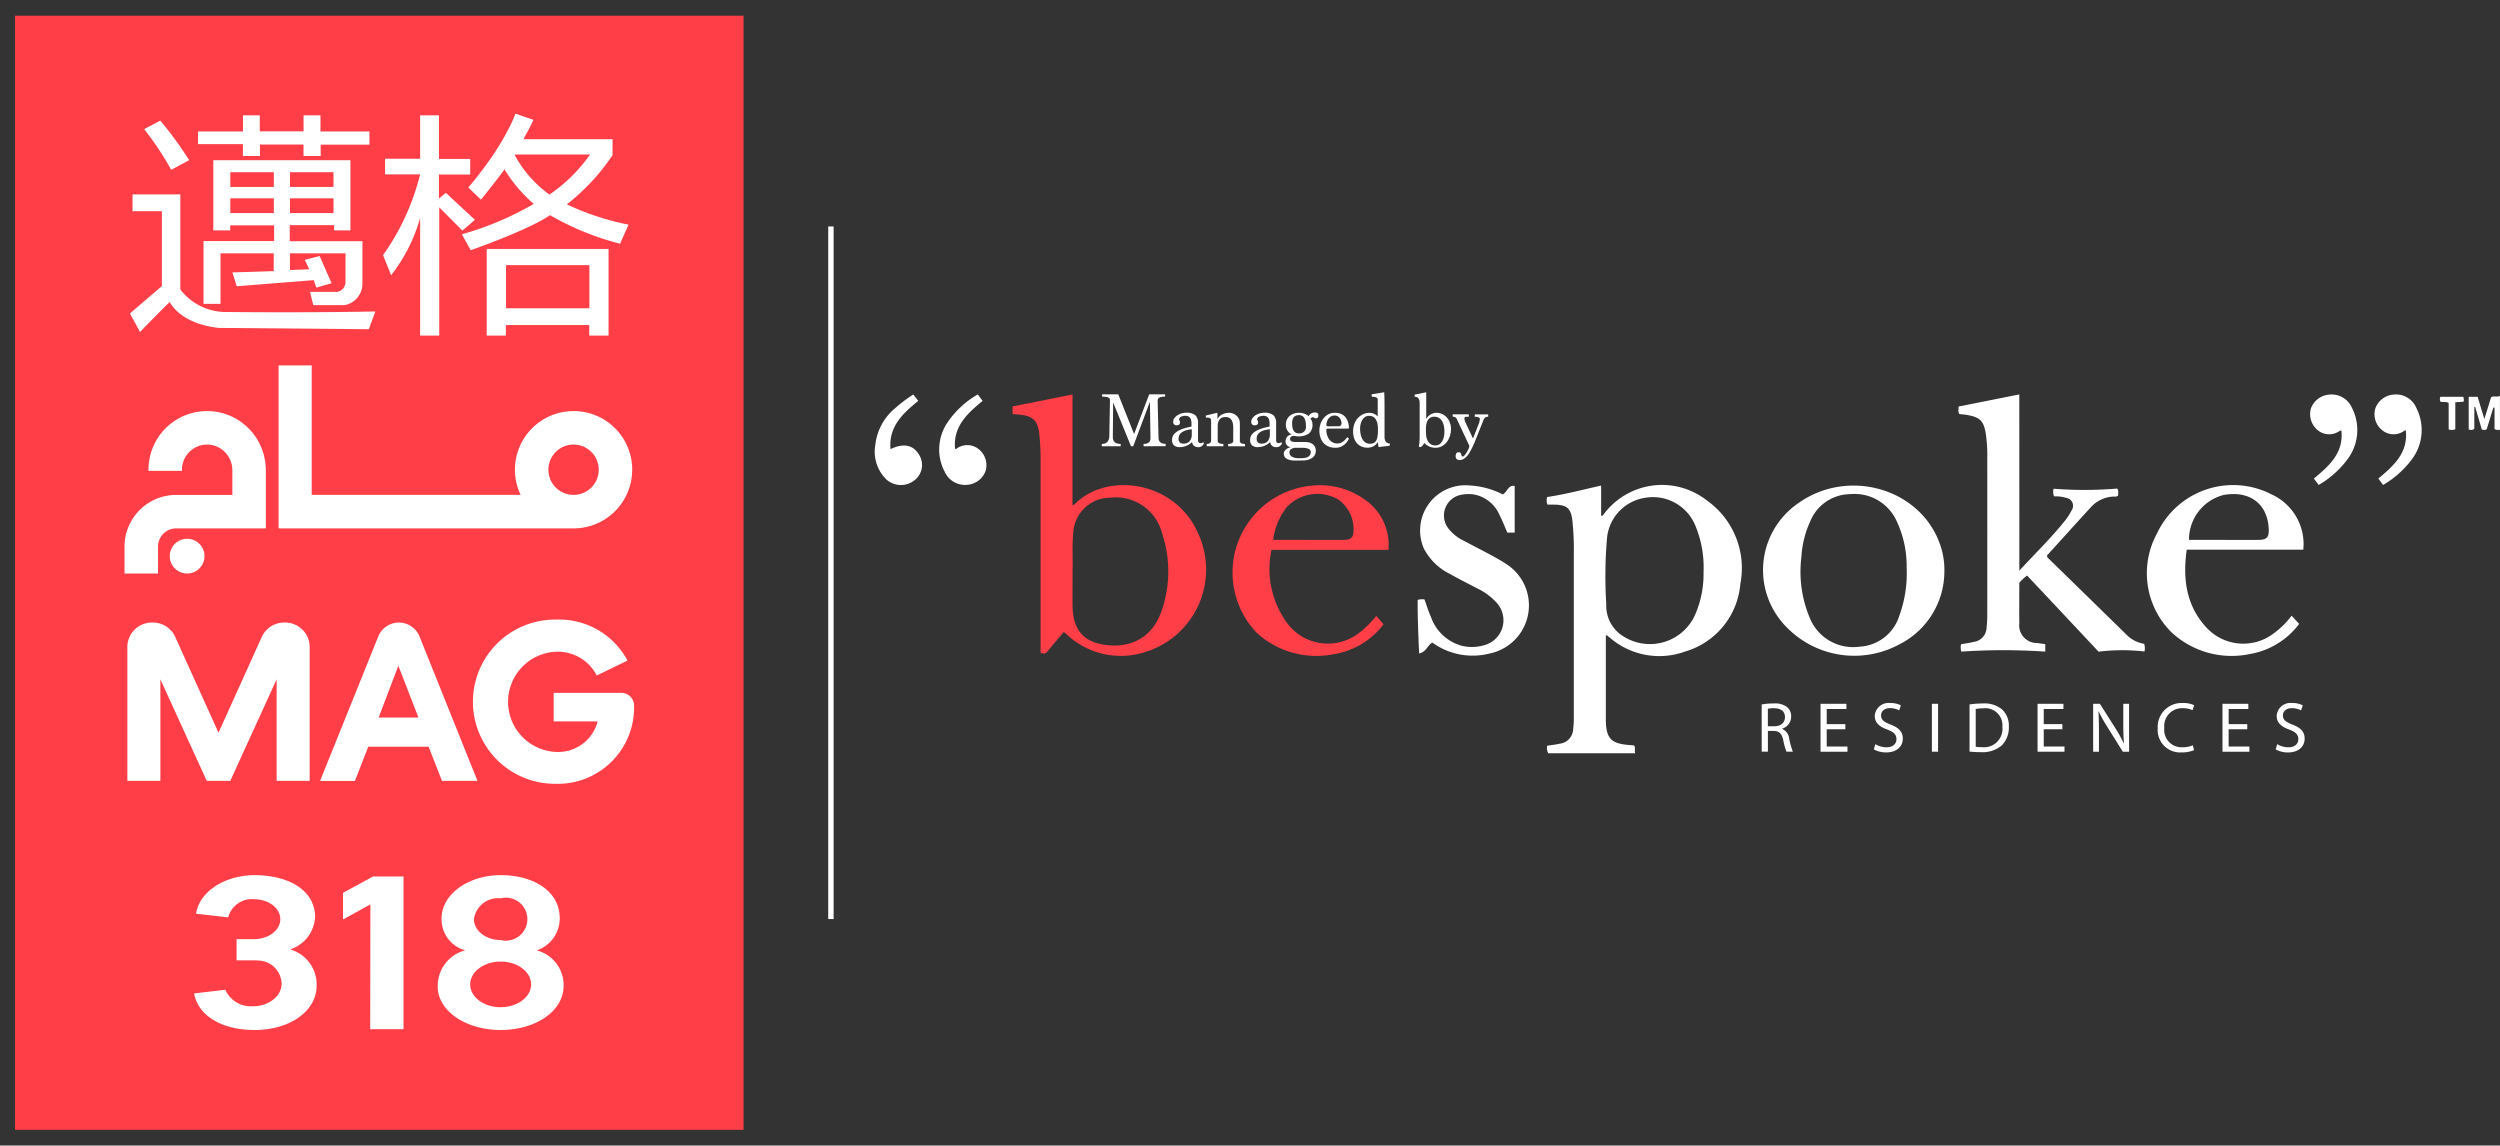
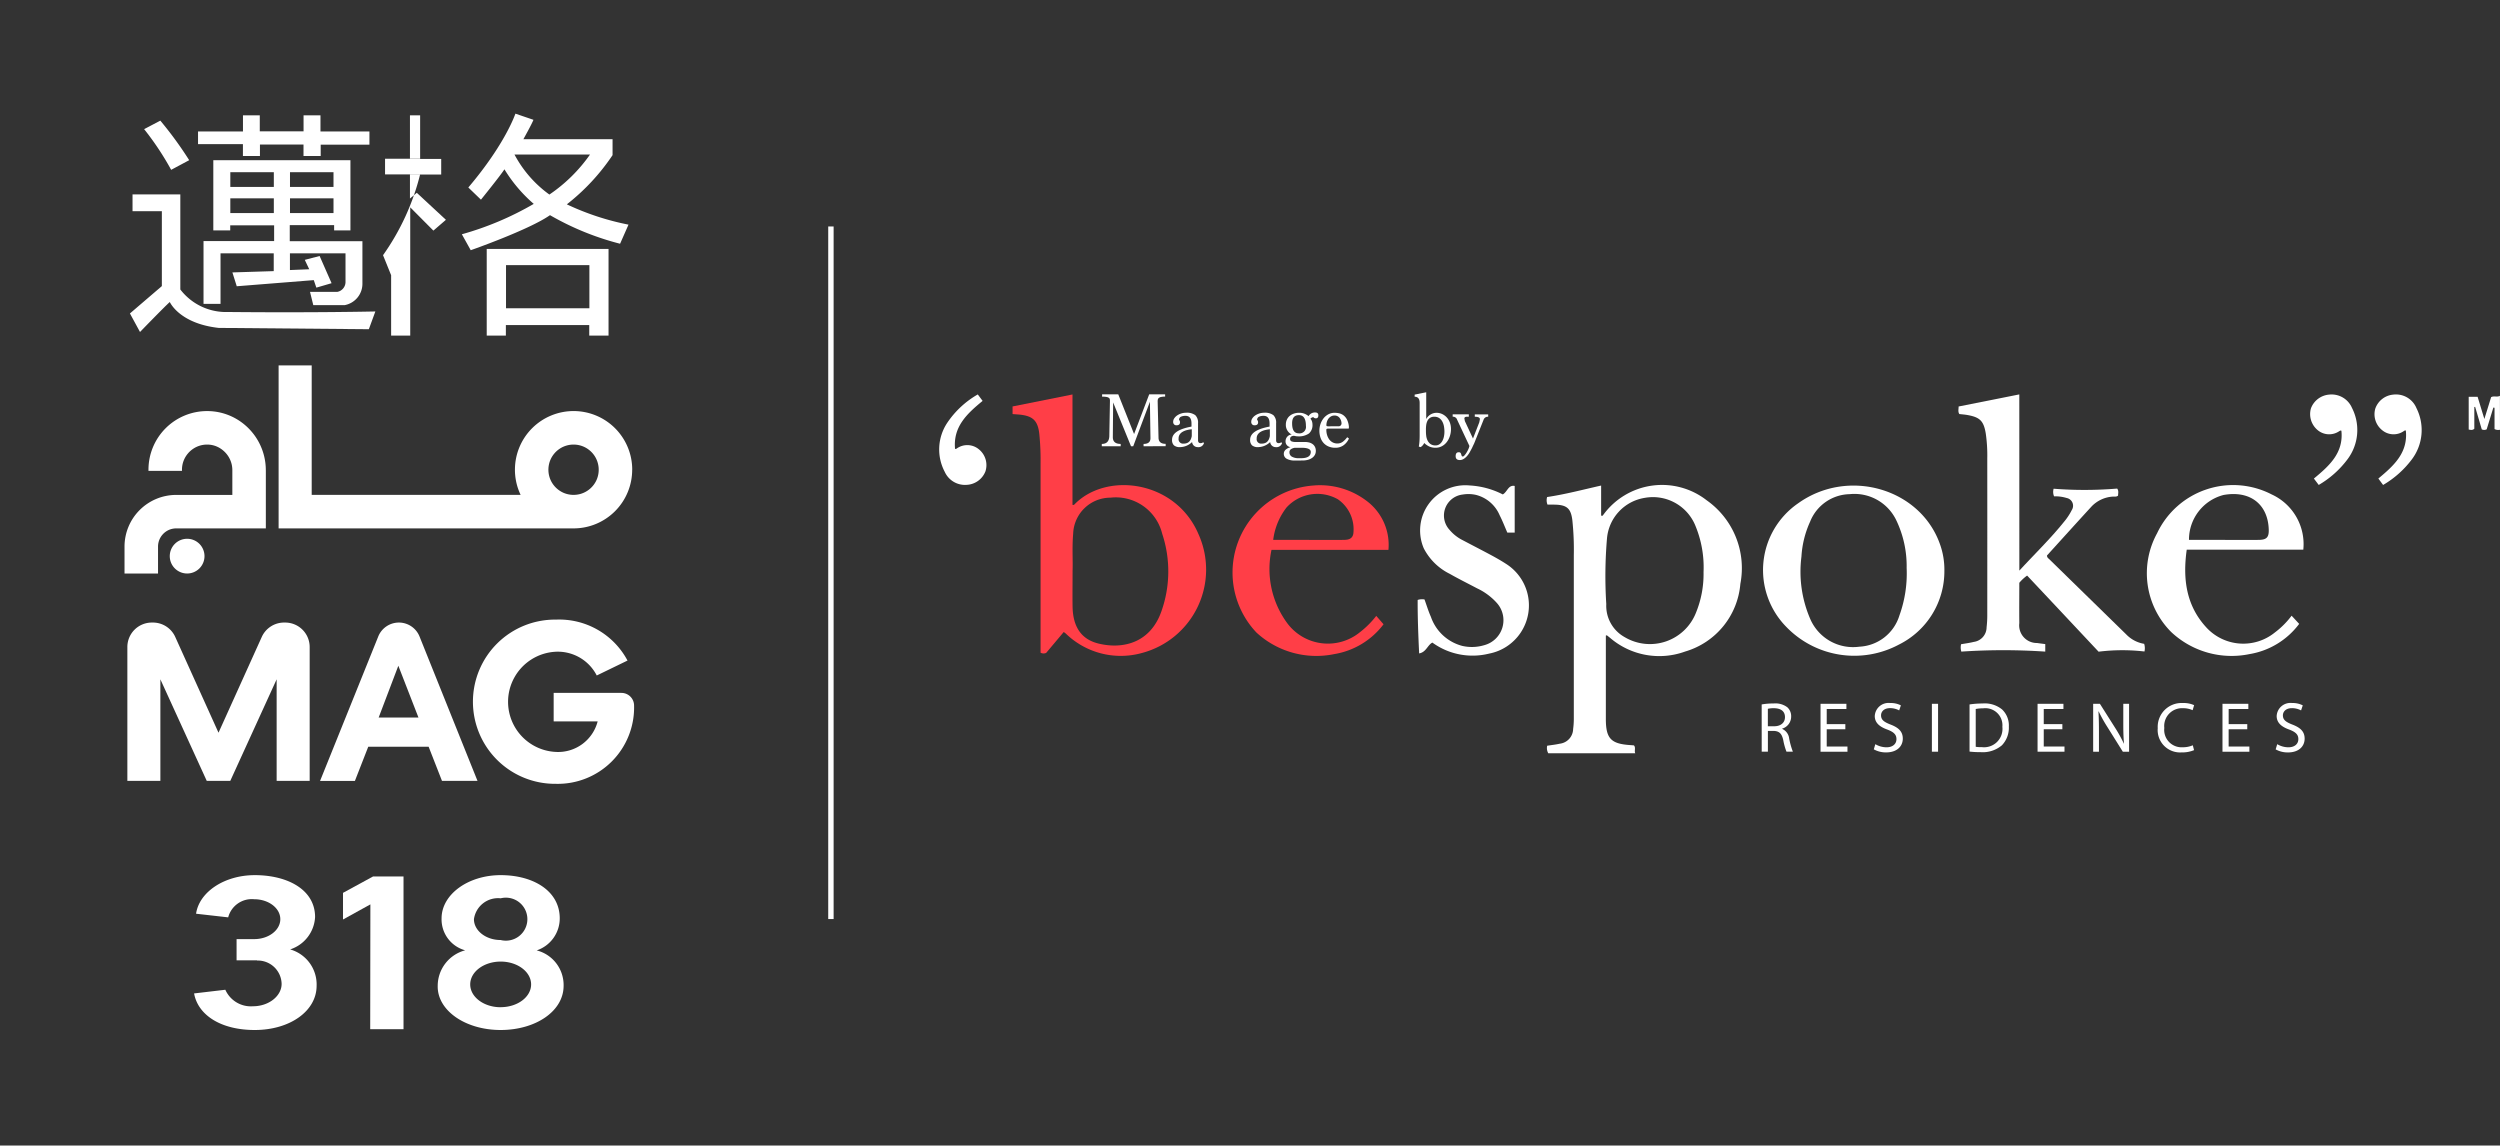
<svg xmlns="http://www.w3.org/2000/svg" width="259.187" height="118.762" viewBox="0 0 259.187 118.762">
  <rect x="0" y="0" width="259.187" height="118.762" fill="#333333" stroke="none" />
  <g id="Group_12" data-name="Group 12" transform="translate(-3126.985 -21.581)">
    <g id="Group_9" data-name="Group 9">
-       <rect id="Rectangle_1" data-name="Rectangle 1" width="75.53" height="115.502" transform="translate(3128.544 23.211)" fill="#ff3e47" />
      <rect id="Rectangle_2" data-name="Rectangle 2" width="78.647" height="118.762" transform="translate(3126.985 21.581)" fill="none" />
      <g id="Group_7" data-name="Group 7">
        <g id="Group_6" data-name="Group 6">
          <g id="Group_4" data-name="Group 4">
            <g id="Group_3" data-name="Group 3">
              <g id="Group_2" data-name="Group 2">
                <g id="Group_1" data-name="Group 1">
                  <path id="Path_1" data-name="Path 1" d="M3146.386,77.439a1.8,1.8,0,1,0,1.8,1.8A1.8,1.8,0,0,0,3146.386,77.439Z" fill="#fff" />
                  <path id="Path_2" data-name="Path 2" d="M3192.531,70.276h0a6.078,6.078,0,0,0-6.08-6.078h0a6.079,6.079,0,0,0-6.08,6.079v0a6.064,6.064,0,0,0,.479,2.366c.034.081.071.161.108.24H3159.3V59.462h-3.43v16.9h30.578a6.078,6.078,0,0,0,6.078-6.082Zm-3.678,1.019a2.614,2.614,0,0,1-1.628,1.476,2.629,2.629,0,0,1-1.791-.087,2.636,2.636,0,0,1-1.149-.947,2.565,2.565,0,0,1-.327-.681,2.631,2.631,0,0,1,.087-1.791,2.63,2.63,0,0,1,.947-1.149,2.547,2.547,0,0,1,.681-.327,2.626,2.626,0,0,1,1.79.087,2.625,2.625,0,0,1,1.149.947,2.617,2.617,0,0,1,.241,2.472Z" fill="#fff" />
                  <path id="Path_3" data-name="Path 3" d="M3154.543,70.323a6.144,6.144,0,0,0-2.655-5.058l-.07.1.07-.1A6.018,6.018,0,0,0,3148.5,64.2h-.042a6.075,6.075,0,0,0-6.08,6.082V70.4h3.473V70.28a2.6,2.6,0,0,1,.205-1.015,2.628,2.628,0,0,1,.947-1.149,2.555,2.555,0,0,1,.68-.327,2.6,2.6,0,0,1,.777-.117h.009a2.517,2.517,0,0,1,1.005.209,2.605,2.605,0,0,1,.641.4,2.691,2.691,0,0,1,.7.9,2.659,2.659,0,0,1,.191.549,2.728,2.728,0,0,1,.067.6v2.561h-5.819a5.359,5.359,0,0,0-5.359,5.361V81.04h3.474V78.249a1.882,1.882,0,0,1,.148-.734,1.913,1.913,0,0,1,.685-.832,1.88,1.88,0,0,1,.492-.237,1.91,1.91,0,0,1,.562-.084h9.29V70.323Z" fill="#fff" />
                </g>
              </g>
            </g>
          </g>
          <g id="Group_5" data-name="Group 5">
            <path id="Path_4" data-name="Path 4" d="M3170.481,87.572l6.009,14.967h-3.682L3171.424,99h-6.261l-1.383,3.541h-3.612L3166.2,87.57a2.308,2.308,0,0,1,2.141-1.446h0A2.307,2.307,0,0,1,3170.481,87.572Zm-4.239,8.4h4.127l-2.087-5.37Z" fill="#fff" />
            <path id="Path_5" data-name="Path 5" d="M3188.853,91.612a4.538,4.538,0,0,0-4.244-2.463,5.2,5.2,0,0,0,.023,10.389,4.232,4.232,0,0,0,4.315-3.166h-4.561V93.417h7.024a1.313,1.313,0,0,1,1.313,1.313h0a7.915,7.915,0,0,1-8.114,8.114,8.513,8.513,0,1,1,.023-17.025,8.021,8.021,0,0,1,7.41,4.245Z" fill="#fff" />
            <path id="Path_6" data-name="Path 6" d="M3156.553,86.124h-.117a2.538,2.538,0,0,0-2.312,1.492l-4.485,9.928-4.485-9.928a2.537,2.537,0,0,0-2.312-1.492h-.117a2.536,2.536,0,0,0-2.536,2.537v13.878h3.423V92.01l4.808,10.529h2.439l4.807-10.529v10.529h3.424V88.661A2.537,2.537,0,0,0,3156.553,86.124Z" fill="#fff" />
          </g>
        </g>
      </g>
      <path id="Path_7" data-name="Path 7" d="M3140.725,41.735v1.739h3.04v7.768l-3.31,2.837L3141.5,56s2.668-2.753,3.09-3.107c0,0,.979,2.229,5.066,2.684l15.569.136.675-1.841s-6.223.143-15.082.057h-.553a5.976,5.976,0,0,1-4.585-2.336V41.735Z" fill="#fff" />
      <path id="Path_8" data-name="Path 8" d="M3141.927,34.97l1.679-.882a38.534,38.534,0,0,1,2.993,4.1l-1.869,1A29.533,29.533,0,0,0,3141.927,34.97Z" fill="#fff" />
      <path id="Path_9" data-name="Path 9" d="M3147.516,35.212v1.315h4.654v1.228h1.765V36.562h4.516v1.194h1.782V36.579h5.053V35.212h-5.076V33.539h-1.754V35.2h-4.538V33.539h-1.743v1.672Z" fill="#fff" />
-       <path id="Path_10" data-name="Path 10" d="M3170.542,33.539v4.5h-3.637v1.62h3.637a24.821,24.821,0,0,1-3.846,8.379l.839,2.075a17.2,17.2,0,0,0,3.007-5.932V56.377h1.981v-13.3l2.4,2.412,1.3-1.119-3.018-2.8-.711.595V39.675h3.24v-1.62h-3.24V33.539Z" fill="#fff" />
+       <path id="Path_10" data-name="Path 10" d="M3170.542,33.539v4.5h-3.637v1.62h3.637a24.821,24.821,0,0,1-3.846,8.379l.839,2.075V56.377h1.981v-13.3l2.4,2.412,1.3-1.119-3.018-2.8-.711.595V39.675h3.24v-1.62h-3.24V33.539Z" fill="#fff" />
      <path id="Path_11" data-name="Path 11" d="M3185.752,42.766a22.027,22.027,0,0,0,4.74-5.1V36.014h-9.247s.874-1.559,1.045-2.012l-1.871-.639s-1.014,3.1-4.881,7.656l1.31,1.263s2.1-2.6,2.433-3.149a15.2,15.2,0,0,0,3.04,3.586,31.867,31.867,0,0,1-7.453,3.15l.92,1.653s6.065-2.121,8.217-3.634a28.786,28.786,0,0,0,7.267,2.963l.873-1.98A27.209,27.209,0,0,1,3185.752,42.766Zm-1.809-1.014a12.105,12.105,0,0,1-3.618-4.148h7.828A16.288,16.288,0,0,1,3183.943,41.752Z" fill="#fff" />
      <path id="Path_12" data-name="Path 12" d="M3165.366,128.281h3.454V112.447h-3.156l-3.118,1.7v2.763l2.838-1.568Z" fill="#fff" />
      <ellipse id="Ellipse_1" data-name="Ellipse 1" cx="3.157" cy="2.367" rx="3.157" ry="2.367" transform="translate(3175.734 121.272)" fill="none" />
      <path id="Path_13" data-name="Path 13" d="M3182.627,120.113a3.5,3.5,0,0,0,2.389-3.321c0-2.849-2.742-4.481-6.125-4.481s-6.126,2.006-6.126,4.481a3.328,3.328,0,0,0,2.448,3.313,3.811,3.811,0,0,0-2.848,3.677c-.064,2.531,2.828,4.584,6.526,4.584,3.6,0,6.526-1.927,6.526-4.584A3.706,3.706,0,0,0,3182.627,120.113Zm-3.736-5.4a2.229,2.229,0,1,1,0,4.325c-1.53,0-2.77-.968-2.77-2.162A2.523,2.523,0,0,1,3178.891,114.712Zm0,11.293c-1.744,0-3.157-1.059-3.157-2.366s1.413-2.367,3.157-2.367,3.157,1.06,3.157,2.367S3180.634,126,3178.891,126Z" fill="#fff" />
      <g id="Group_8" data-name="Group 8">
        <path id="Path_14" data-name="Path 14" d="M3157.066,120.011a3.727,3.727,0,0,0,2.585-3.355c0-2.849-2.867-4.345-6.25-4.345-3.161,0-5.762,1.752-6.089,4l3.331.377a2.53,2.53,0,0,1,2.695-1.879c1.5,0,2.708.925,2.708,2.067s-1.212,2.068-2.708,2.068h-1.826v2.2h2.131l-.02.021a2.473,2.473,0,0,1,2.559,2.41c.006,1.265-1.329,2.33-2.969,2.33a2.893,2.893,0,0,1-2.866-1.712l-3.239.381c.382,2.165,2.662,3.792,6.293,3.792,3.6,0,6.409-1.934,6.409-4.592A3.777,3.777,0,0,0,3157.066,120.011Z" fill="#fff" />
      </g>
      <path id="Path_15" data-name="Path 15" d="M3157.025,46.584V44.923h4.6v.544h1.691V38.188H3149.1v7.279h1.753v-.523h4.552v1.63h-7.32v6.51h1.763V47.845h5.516V49.69l-4.285.134.451,1.435,7.986-.636.266.779,1.579-.461-1.24-2.819-1.538.4.461.974-2,.082V47.845h5.762v2.994a1.043,1.043,0,0,1-.841,1h-2.84l.339,1.374h3.27a2.254,2.254,0,0,0,1.825-2.255V46.584Zm.025-7.151h4.511V40.96h-4.511Zm0,2.712h4.511v1.527h-4.511Zm-1.676,1.527h-4.511V42.145h4.511Zm0-2.712h-4.511V39.433h4.511Z" fill="#fff" />
      <path id="Path_16" data-name="Path 16" d="M3177.446,47.387v8.99h1.985V55.282h8.644v1.095h2v-8.99Zm10.644,6.154h-8.644V49.067h8.644Z" fill="#fff" />
    </g>
    <g id="Group_11" data-name="Group 11">
      <g id="Group_10" data-name="Group 10">
        <path id="Path_17" data-name="Path 17" d="M3287.5,99.675a1.136,1.136,0,0,1-.112-.781c.437-.068.876-.113,1.3-.209a1.568,1.568,0,0,0,1.392-1.53,8,8,0,0,0,.07-1.028q0-8.5,0-17a29.2,29.2,0,0,0-.155-3.637c-.156-1.23-.595-1.569-1.86-1.591-.24,0-.48,0-.713,0a1.2,1.2,0,0,1-.04-.788c1.868-.277,3.7-.763,5.6-1.191v3.107c.142.08.181-.015.223-.068a7.529,7.529,0,0,1,10.724-1.507,8.6,8.6,0,0,1,3.487,8.66,8,8,0,0,1-5.729,7.018,7.832,7.832,0,0,1-7.776-1.417c-.109-.09-.22-.178-.332-.264-.01-.007-.035.007-.108.024,0,.564,0,1.142,0,1.721,0,2.307,0,4.615,0,6.922,0,2.035.527,2.586,2.556,2.714.121.008.242.02.359.029.214.253.01.563.135.819Zm16.1-18.78a11.263,11.263,0,0,0-.861-4.848,4.753,4.753,0,0,0-5.245-2.849,4.665,4.665,0,0,0-3.906,4.221,46.064,46.064,0,0,0-.072,6.789,3.706,3.706,0,0,0,1.906,3.427,5.127,5.127,0,0,0,7.393-2.532A10.6,10.6,0,0,0,3303.6,80.895Z" fill="#fff" />
        <path id="Path_18" data-name="Path 18" d="M3386.172,66.137a.809.809,0,0,1-.567-.074V63.857l-.12-.026c-.231.755-.463,1.51-.693,2.258a.557.557,0,0,1-.511.006c-.224-.763-.455-1.547-.686-2.33l-.086.008v2.256c-.2.182-.377.12-.582.085V62.72h.924l.7,2.3c.262-.845.487-1.567.7-2.264.312-.165.641.034.913-.146Z" fill="#fff" />
        <path id="Path_19" data-name="Path 19" d="M3231.962,64.509v-.79l6.213-1.242V73.928c.09-.005.144.009.163-.01,3.307-3.472,10.524-2.552,12.9,3.041a8.941,8.941,0,0,1-5.826,12.31,8.179,8.179,0,0,1-7.947-2.019,2.441,2.441,0,0,0-.2-.144l-1.819,2.166a.664.664,0,0,1-.58-.022v-.7q0-9.5,0-19.009a26.767,26.767,0,0,0-.131-2.971c-.15-1.353-.643-1.85-1.994-2C3232.507,64.548,3232.267,64.534,3231.962,64.509Zm6.223,16.224c0,1.467-.02,2.622,0,3.775.045,2.08.917,3.354,2.668,3.789,2.478.615,5.374-.009,6.54-3.335a12.385,12.385,0,0,0,.082-8.048,4.953,4.953,0,0,0-5.362-3.738,3.869,3.869,0,0,0-3.868,3.745C3238.124,78.3,3238.225,79.672,3238.185,80.733Z" fill="#ff3e47" />
        <path id="Path_20" data-name="Path 20" d="M3336.34,80.74c1.623-1.761,3.216-3.3,4.6-5.021a6.274,6.274,0,0,0,.839-1.261.817.817,0,0,0-.526-1.245,4.077,4.077,0,0,0-1.313-.175,1.173,1.173,0,0,1-.045-.789,41.072,41.072,0,0,0,6.59-.015c.181.253.09.495.092.728-.178.158-.392.085-.586.107a3.329,3.329,0,0,0-2.155,1.012c-1.562,1.7-3.107,3.414-4.632,5.093.01.223.15.294.246.389q3.981,3.889,7.962,7.779a3.324,3.324,0,0,0,1.869.988,1.535,1.535,0,0,1,.032.795,19.917,19.917,0,0,0-4.757.02l-3.736-3.983q-1.831-1.95-3.673-3.909a4.317,4.317,0,0,0-.81.749c0,1.389-.017,2.786,0,4.183a1.827,1.827,0,0,0,1.842,2.059c.276.043.555.075.848.113v.78a64.465,64.465,0,0,0-8.7,0,1.457,1.457,0,0,1-.027-.765c.446-.08.89-.134,1.32-.243a1.534,1.534,0,0,0,1.325-1.518,10.552,10.552,0,0,0,.07-1.151q.006-8.17,0-16.342a15.845,15.845,0,0,0-.157-2.6c-.217-1.3-.606-1.679-1.9-1.91-.277-.05-.56-.07-.837-.1-.16-.239-.077-.479-.077-.784l6.292-1.253Z" fill="#fff" />
        <path id="Path_21" data-name="Path 21" d="M3328.568,80.745a8.48,8.48,0,0,1-4.707,7.66,9.8,9.8,0,0,1-11.688-1.839,8.4,8.4,0,0,1,1.227-12.8c5.174-3.716,12.667-1.561,14.711,4.234A7.818,7.818,0,0,1,3328.568,80.745Zm-3.912-.287a10.989,10.989,0,0,0-1.1-4.991,4.808,4.808,0,0,0-4.807-2.654,4.511,4.511,0,0,0-4.1,2.85,10.118,10.118,0,0,0-.9,3.626,12.358,12.358,0,0,0,.939,6.524,4.834,4.834,0,0,0,5.07,2.813,4.577,4.577,0,0,0,4.146-3.228A12.826,12.826,0,0,0,3324.656,80.458Z" fill="#fff" />
        <path id="Path_22" data-name="Path 22" d="M3365.78,78.566h-12.086c-.425,3.029-.065,5.808,2.058,8.092a5.2,5.2,0,0,0,7.066.505,8.7,8.7,0,0,0,1.749-1.749l.785.848a8.075,8.075,0,0,1-5.142,3.131,9.149,9.149,0,0,1-8.118-2.28,8.622,8.622,0,0,1-1.468-10.253,8.716,8.716,0,0,1,11.881-4.017A5.667,5.667,0,0,1,3365.78,78.566Zm-11.852-1.012h3.04c1.4,0,2.8.016,4.2,0,.818-.01,1.053-.281,1.029-1.07-.081-2.613-1.921-4.083-4.688-3.586A4.779,4.779,0,0,0,3353.928,77.554Z" fill="#fff" />
        <path id="Path_23" data-name="Path 23" d="M3270.931,78.585h-12.123a9.466,9.466,0,0,0,1.668,7.652,5.25,5.25,0,0,0,7.484.9,9.4,9.4,0,0,0,1.708-1.705l.756.87a8.037,8.037,0,0,1-5.111,3.093,9.16,9.16,0,0,1-8.075-2.244,9.047,9.047,0,0,1,5.913-15.235,7.979,7.979,0,0,1,5.64,1.689A5.685,5.685,0,0,1,3270.931,78.585Zm-11.947-1.031h2.894c1.46,0,2.919.013,4.379,0,.449,0,.921-.054,1.033-.63a3.785,3.785,0,0,0-1.6-3.579,4.322,4.322,0,0,0-5.324.85A6.86,6.86,0,0,0,3258.984,77.554Z" fill="#ff3e47" />
        <path id="Path_24" data-name="Path 24" d="M3282.787,72.841c.481-.273.564-1.008,1.234-.88V76.8h-.764c-.256-.586-.492-1.206-.793-1.793a3.637,3.637,0,0,0-2.438-2.113,3.551,3.551,0,0,0-1.392-.042,2.189,2.189,0,0,0-1.376,3.651,4.268,4.268,0,0,0,1.375,1.084c.984.521,1.975,1.027,2.955,1.554.517.278,1.029.569,1.52.888a5.092,5.092,0,0,1-1.746,9.316,7.087,7.087,0,0,1-5.876-1.144c-.5.251-.643,1-1.372,1.122-.09-1.891-.16-3.718-.154-5.542a1.439,1.439,0,0,1,.711-.051c.218.6.4,1.216.663,1.8a4.693,4.693,0,0,0,3.252,3.015,4.469,4.469,0,0,0,2.287-.078,2.677,2.677,0,0,0,1.291-4.38,6.389,6.389,0,0,0-2.038-1.508c-.947-.5-1.911-.976-2.842-1.507a6.019,6.019,0,0,1-2.688-2.639,4.69,4.69,0,0,1,4.755-6.522A8.542,8.542,0,0,1,3282.787,72.841Z" fill="#fff" />
-         <path id="Path_25" data-name="Path 25" d="M3219.309,68.144c1.335-.642,2.328-.45,2.939.547a2,2,0,0,1-.391,2.632,2.265,2.265,0,0,1-2.958-.014,4.025,4.025,0,0,1-1.164-3.606,5.726,5.726,0,0,1,2.007-3.761,15.518,15.518,0,0,1,1.925-1.462l.518.659C3220.592,64.445,3219.1,65.8,3219.309,68.144Z" fill="#fff" />
        <path id="Path_26" data-name="Path 26" d="M3374.052,71.86l-.492-.667c1.573-1.309,3.084-2.651,2.851-4.965-.083-.058-.142.007-.208.044a1.853,1.853,0,0,1-2.257-.1,2.114,2.114,0,0,1-.7-2.237,2.175,2.175,0,0,1,1.856-1.442,2.3,2.3,0,0,1,2.408,1.4,5.056,5.056,0,0,1-.526,5.379A10.114,10.114,0,0,1,3374.052,71.86Z" fill="#fff" />
        <path id="Path_27" data-name="Path 27" d="M3367.378,71.858c-.176-.232-.321-.423-.5-.663,1.571-1.305,3.091-2.643,2.851-4.957-.092-.049-.154.008-.222.045a1.855,1.855,0,0,1-2.258-.126,2.154,2.154,0,0,1-.673-2.253,2.21,2.21,0,0,1,1.887-1.413,2.3,2.3,0,0,1,2.363,1.379,5.04,5.04,0,0,1-.471,5.337A10.035,10.035,0,0,1,3367.378,71.858Z" fill="#fff" />
        <path id="Path_28" data-name="Path 28" d="M3228.357,62.473l.5.671c-1.579,1.3-3.08,2.654-2.856,4.983a.458.458,0,0,0,.149-.028,1.873,1.873,0,0,1,2.311.057,2.106,2.106,0,0,1,.69,2.292,2.2,2.2,0,0,1-1.955,1.4,2.3,2.3,0,0,1-2.264-1.347,4.972,4.972,0,0,1,.257-5.082A9.508,9.508,0,0,1,3228.357,62.473Z" fill="#fff" />
-         <path id="Path_29" data-name="Path 29" d="M3382.359,62.719a.719.719,0,0,1,.033.511l-.853.051v2.8a.926.926,0,0,1-.69.014v-2.73c-.3-.2-.6-.031-.859-.152a.628.628,0,0,1,0-.493Z" fill="#fff" />
      </g>
      <path id="Path_30" data-name="Path 30" d="M3309.626,94.614a6.7,6.7,0,0,1,1.23-.1,2.038,2.038,0,0,1,1.437.4,1.238,1.238,0,0,1,.39.943,1.3,1.3,0,0,1-.935,1.267v.023a1.237,1.237,0,0,1,.729,1,7.924,7.924,0,0,0,.383,1.363h-.663a6.474,6.474,0,0,1-.331-1.187c-.148-.685-.413-.943-.995-.965h-.6v2.152h-.641Zm.641,2.262h.656c.685,0,1.119-.376,1.119-.943,0-.641-.464-.921-1.141-.928a2.606,2.606,0,0,0-.634.059Z" fill="#fff" />
      <path id="Path_31" data-name="Path 31" d="M3318.3,97.186h-1.93v1.79h2.151v.538h-2.792V94.548h2.682v.538h-2.041v1.569h1.93Z" fill="#fff" />
      <path id="Path_32" data-name="Path 32" d="M3321.41,98.732a2.275,2.275,0,0,0,1.15.325c.655,0,1.039-.347,1.039-.847,0-.465-.266-.73-.936-.988-.811-.287-1.312-.707-1.312-1.407a1.431,1.431,0,0,1,1.607-1.348,2.256,2.256,0,0,1,1.1.243l-.176.523a1.986,1.986,0,0,0-.943-.236c-.678,0-.936.406-.936.744,0,.465.3.693.987.958.84.324,1.267.73,1.267,1.459,0,.766-.567,1.429-1.739,1.429a2.568,2.568,0,0,1-1.267-.317Z" fill="#fff" />
      <rect id="Rectangle_3" data-name="Rectangle 3" width="0.641" height="4.966" transform="translate(3327.273 94.548)" fill="#fff" />
      <path id="Path_33" data-name="Path 33" d="M3331.177,94.614a9.186,9.186,0,0,1,1.363-.1,2.843,2.843,0,0,1,2.011.619,2.288,2.288,0,0,1,.7,1.783,2.623,2.623,0,0,1-.715,1.93,3.058,3.058,0,0,1-2.195.715,10.3,10.3,0,0,1-1.164-.059Zm.641,4.391a3.98,3.98,0,0,0,.648.037,1.909,1.909,0,0,0,2.115-2.107,1.772,1.772,0,0,0-2.012-1.916,3.616,3.616,0,0,0-.751.067Z" fill="#fff" />
      <path id="Path_34" data-name="Path 34" d="M3340.8,97.186h-1.93v1.79h2.151v.538h-2.792V94.548h2.682v.538h-2.041v1.569h1.93Z" fill="#fff" />
      <path id="Path_35" data-name="Path 35" d="M3343.993,99.514V94.548h.7l1.591,2.512a13.931,13.931,0,0,1,.891,1.614l.015-.008c-.059-.663-.073-1.267-.073-2.041V94.548h.6v4.966h-.649l-1.576-2.52a15.773,15.773,0,0,1-.929-1.658l-.022.008c.037.626.052,1.223.052,2.048v2.122Z" fill="#fff" />
      <path id="Path_36" data-name="Path 36" d="M3354.453,99.352a3.2,3.2,0,0,1-1.312.235,2.321,2.321,0,0,1-2.453-2.512,2.471,2.471,0,0,1,2.593-2.608,2.667,2.667,0,0,1,1.179.221l-.154.523a2.339,2.339,0,0,0-1-.206,1.846,1.846,0,0,0-1.937,2.048,1.8,1.8,0,0,0,1.908,2,2.572,2.572,0,0,0,1.046-.206Z" fill="#fff" />
      <path id="Path_37" data-name="Path 37" d="M3359.969,97.186h-1.93v1.79h2.151v.538H3357.4V94.548h2.682v.538h-2.041v1.569h1.93Z" fill="#fff" />
      <path id="Path_38" data-name="Path 38" d="M3363.077,98.732a2.268,2.268,0,0,0,1.149.325c.656,0,1.039-.347,1.039-.847,0-.465-.265-.73-.936-.988-.81-.287-1.311-.707-1.311-1.407a1.43,1.43,0,0,1,1.606-1.348,2.256,2.256,0,0,1,1.1.243l-.176.523A1.982,1.982,0,0,0,3364.6,95c-.678,0-.936.406-.936.744,0,.465.3.693.987.958.84.324,1.267.73,1.267,1.459,0,.766-.567,1.429-1.738,1.429a2.561,2.561,0,0,1-1.267-.317Z" fill="#fff" />
      <path id="Path_39" data-name="Path 39" d="M3245.544,67.848v-.243q.716,0,.715-.594l-.057-3.779-1.731,4.616h-.228l-1.853-4.543-.032,3.584q-.009.715.813.716v.243h-1.959v-.243q.74,0,.78-.782l.065-3.631v-.081a.636.636,0,0,0-.02-.163.239.239,0,0,0-.106-.13.652.652,0,0,0-.248-.086,2.66,2.66,0,0,0-.438-.028V62.46h1.674l1.641,4.121,1.569-4.121h1.65V62.7a1.881,1.881,0,0,0-.423.037.518.518,0,0,0-.231.1.3.3,0,0,0-.1.159.867.867,0,0,0-.02.187l.089,3.761q0,.652.74.652v.243Z" fill="#fff" />
      <path id="Path_40" data-name="Path 40" d="M3251.81,67.507a.593.593,0,0,1-.65.431.576.576,0,0,1-.585-.528,1.834,1.834,0,0,1-1.244.528.928.928,0,0,1-.634-.183.748.748,0,0,1-.2-.581q0-1,2.016-1.366v-.316q0-.8-.622-.8a1.125,1.125,0,0,0-.466.089.34.34,0,0,0-.2.342.2.2,0,0,1,.073.1.437.437,0,0,1,.024.143c0,.206-.125.308-.374.308a.332.332,0,0,1-.235-.089.356.356,0,0,1-.1-.276.636.636,0,0,1,.114-.358,1.107,1.107,0,0,1,.3-.3,1.667,1.667,0,0,1,.917-.28,1.45,1.45,0,0,1,.962.252,1.069,1.069,0,0,1,.286.837v1.764q0,.3.276.3a.421.421,0,0,0,.252-.089Zm-1.268-1.422a3.494,3.494,0,0,0-.5.085,1.729,1.729,0,0,0-.437.171.936.936,0,0,0-.311.28.726.726,0,0,0-.118.423.461.461,0,0,0,.515.528.916.916,0,0,0,.38-.069.665.665,0,0,0,.245-.183.917.917,0,0,0,.148-.252,1.514,1.514,0,0,0,.077-.276Z" fill="#fff" />
-       <path id="Path_41" data-name="Path 41" d="M3254.313,67.848v-.243q.53,0,.529-.342V65.93q0-1.113-.8-1.113-.813,0-.813.991v1.455c0,.228.2.342.586.342v.243h-1.723v-.243q.454,0,.455-.374V65.158c0-.189-.147-.284-.439-.284H3252v-.211l1.17-.285a.256.256,0,0,1,.033.163v.487a1.283,1.283,0,0,1,.167-.239.991.991,0,0,1,.252-.208,1.488,1.488,0,0,1,.353-.146,1.716,1.716,0,0,1,.463-.057,1.074,1.074,0,0,1,.333.061,1.176,1.176,0,0,1,.358.195,1.083,1.083,0,0,1,.285.346,1.071,1.071,0,0,1,.113.512v1.8q0,.316.529.317v.243Z" fill="#fff" />
      <path id="Path_42" data-name="Path 42" d="M3259.905,67.507a.593.593,0,0,1-.65.431.576.576,0,0,1-.585-.528,1.835,1.835,0,0,1-1.244.528.928.928,0,0,1-.634-.183.748.748,0,0,1-.2-.581q0-1,2.016-1.366v-.316q0-.8-.622-.8a1.125,1.125,0,0,0-.466.089.341.341,0,0,0-.2.342.2.2,0,0,1,.074.1.437.437,0,0,1,.024.143c0,.206-.125.308-.374.308a.335.335,0,0,1-.236-.089.356.356,0,0,1-.1-.276.636.636,0,0,1,.114-.358,1.107,1.107,0,0,1,.3-.3,1.668,1.668,0,0,1,.917-.28,1.45,1.45,0,0,1,.962.252,1.069,1.069,0,0,1,.285.837v1.764c0,.2.092.3.277.3a.421.421,0,0,0,.252-.089Zm-1.268-1.422a3.494,3.494,0,0,0-.5.085,1.736,1.736,0,0,0-.437.171.936.936,0,0,0-.311.28.726.726,0,0,0-.118.423.461.461,0,0,0,.515.528.919.919,0,0,0,.38-.069.674.674,0,0,0,.245-.183.89.89,0,0,0,.147-.252,1.426,1.426,0,0,0,.078-.276Z" fill="#fff" />
      <path id="Path_43" data-name="Path 43" d="M3261.216,69.328a1.681,1.681,0,0,1-.814-.175.57.57,0,0,1-.318-.532q0-.464.7-.683a.591.591,0,0,1-.52-.62.689.689,0,0,1,.048-.253.711.711,0,0,1,.139-.22.654.654,0,0,1,.207-.155.579.579,0,0,1,.256-.057,1.1,1.1,0,0,1-.618-1.047,1.2,1.2,0,0,1,.09-.462,1.1,1.1,0,0,1,.264-.385,1.253,1.253,0,0,1,.436-.263,1.718,1.718,0,0,1,.6-.1,1.453,1.453,0,0,1,.962.35.818.818,0,0,1,.309-.3.808.808,0,0,1,.367-.085q.342,0,.342.292c0,.211-.086.317-.257.317a.316.316,0,0,1-.264-.122.45.45,0,0,0-.3.163.779.779,0,0,1,.163.292,1.074,1.074,0,0,1,.048.3,1.148,1.148,0,0,1-.361.935,1.839,1.839,0,0,1-1.175.3,1.059,1.059,0,0,1-.183-.016c-.062-.011-.128-.024-.2-.04-.265.016-.4.124-.4.325a.253.253,0,0,0,.138.248,1.122,1.122,0,0,0,.464.069h.926a1.8,1.8,0,0,1,.443.052,1.047,1.047,0,0,1,.362.167.813.813,0,0,1,.243.289.9.9,0,0,1,.09.418.828.828,0,0,1-.1.411.937.937,0,0,1-.285.312,1.369,1.369,0,0,1-.436.2,2.1,2.1,0,0,1-.554.069Zm.652-.244q1.011,0,1.012-.65,0-.432-.971-.431h-.677a1.025,1.025,0,0,0-.416.154.366.366,0,0,0-.147.317.5.5,0,0,0,.257.455,1.366,1.366,0,0,0,.706.155Zm-.236-2.577a.666.666,0,0,0,.744-.764q0-1.12-.72-1.121t-.711.861Q3260.945,66.507,3261.632,66.507Z" fill="#fff" />
      <path id="Path_44" data-name="Path 44" d="M3266.838,67.044a1.74,1.74,0,0,1-.569.707,1.431,1.431,0,0,1-.846.252,1.738,1.738,0,0,1-.715-.138,1.481,1.481,0,0,1-.516-.374,1.585,1.585,0,0,1-.313-.561,2.241,2.241,0,0,1-.106-.691,2.149,2.149,0,0,1,.114-.7,1.961,1.961,0,0,1,.321-.593,1.585,1.585,0,0,1,.5-.415,1.383,1.383,0,0,1,.65-.154,2.155,2.155,0,0,1,.46.053,1.2,1.2,0,0,1,.451.207,1.3,1.3,0,0,1,.365.443,2.079,2.079,0,0,1,.2.76.625.625,0,0,1-.025.179h-2.162c-.1,0-.154.04-.154.122a1.844,1.844,0,0,0,.081.552,1.5,1.5,0,0,0,.228.456,1.044,1.044,0,0,0,.357.3,1.01,1.01,0,0,0,.472.11.925.925,0,0,0,.589-.195,2.269,2.269,0,0,0,.435-.455Zm-1.106-1.268a.3.3,0,0,0,.333-.341.974.974,0,0,0-.207-.541.637.637,0,0,0-.532-.231.686.686,0,0,0-.341.085.873.873,0,0,0-.265.227,1.042,1.042,0,0,0-.166.325,1.269,1.269,0,0,0-.057.378c0,.065.059.1.179.1Z" fill="#fff" />
-       <path id="Path_45" data-name="Path 45" d="M3271.056,67.783a3.024,3.024,0,0,1-.419.061c-.192.019-.435.05-.727.094l-.09-.528a1.081,1.081,0,0,1-.422.426,1.252,1.252,0,0,1-.634.159,1.617,1.617,0,0,1-.573-.1,1.285,1.285,0,0,1-.476-.309,1.522,1.522,0,0,1-.325-.528,2.148,2.148,0,0,1-.122-.76,2.2,2.2,0,0,1,.13-.76,1.876,1.876,0,0,1,.358-.609,1.66,1.66,0,0,1,.54-.4,1.593,1.593,0,0,1,.679-.146,1.038,1.038,0,0,1,.508.118,1.216,1.216,0,0,1,.337.256V62.988c0-.184-.208-.276-.626-.276V62.46l1.3-.211q.016.3.024.7c.006.265.008.547.008.845v3.064q0,.682.561.715Zm-2.048-.195a.829.829,0,0,0,.43-.1.632.632,0,0,0,.252-.289,1.506,1.506,0,0,0,.122-.463,5.222,5.222,0,0,0,.033-.622q0-1.422-.927-1.422a.711.711,0,0,0-.41.118.953.953,0,0,0-.289.309,1.487,1.487,0,0,0-.17.426,2.006,2.006,0,0,0-.057.472,3.01,3.01,0,0,0,.052.561,1.861,1.861,0,0,0,.171.5,1.011,1.011,0,0,0,.313.365A.81.81,0,0,0,3269.008,67.588Z" fill="#fff" />
      <path id="Path_46" data-name="Path 46" d="M3274.079,67.881a4.709,4.709,0,0,0,.069-.549c.014-.2.02-.418.02-.662V63.362q0-.649-.52-.65v-.219l1.2-.244v2.779a1.225,1.225,0,0,1,1.057-.65,1.39,1.39,0,0,1,.6.13,1.493,1.493,0,0,1,.48.358,1.666,1.666,0,0,1,.317.532,1.868,1.868,0,0,1,.113.654,2.354,2.354,0,0,1-.118.752,2.019,2.019,0,0,1-.329.622,1.536,1.536,0,0,1-.508.422,1.376,1.376,0,0,1-.646.155,1.536,1.536,0,0,1-.674-.142,1.855,1.855,0,0,1-.5-.354.952.952,0,0,1-.374.431Zm.74-1.544a3.667,3.667,0,0,0,.028.422,1.551,1.551,0,0,0,.13.468.992.992,0,0,0,.3.378.858.858,0,0,0,.54.154.686.686,0,0,0,.411-.126,1.015,1.015,0,0,0,.288-.329,1.59,1.59,0,0,0,.167-.459,2.533,2.533,0,0,0,.053-.508,3.3,3.3,0,0,0-.045-.529,1.649,1.649,0,0,0-.163-.5,1.031,1.031,0,0,0-.321-.374.865.865,0,0,0-.52-.147.765.765,0,0,0-.459.126.8.8,0,0,0-.264.321,1.424,1.424,0,0,0-.118.423,3.46,3.46,0,0,0-.028.431Z" fill="#fff" />
      <path id="Path_47" data-name="Path 47" d="M3278.053,65.1a.448.448,0,0,0-.463-.317v-.243h1.674v.243h-.162c-.2,0-.3.063-.3.187a.622.622,0,0,1,.016.065c.005.028.011.059.016.094s.014.074.025.118l.837,1.8.65-1.674.049-.232a.587.587,0,0,0,.016-.11c0-.162-.176-.244-.528-.244v-.243h1.39v.243a.461.461,0,0,0-.464.277l-.983,2.47q-.04.083-.114.24c-.049.106-.1.224-.17.354s-.139.263-.22.4a2.229,2.229,0,0,1-.276.37,1.476,1.476,0,0,1-.333.272.745.745,0,0,1-.382.106c-.288,0-.431-.133-.431-.4s.1-.407.309-.407a.227.227,0,0,1,.2.069.459.459,0,0,1,.069.151.925.925,0,0,0,.049.15.12.12,0,0,0,.126.069c.037,0,.089-.035.154-.106a1.9,1.9,0,0,0,.2-.264,2.957,2.957,0,0,0,.191-.349,1.827,1.827,0,0,0,.13-.37Z" fill="#fff" />
    </g>
    <line id="Line_1" data-name="Line 1" y2="71.803" transform="translate(3213.131 45.06)" fill="#231f20" stroke="#fff" stroke-miterlimit="10" stroke-width="0.559" />
  </g>
</svg>